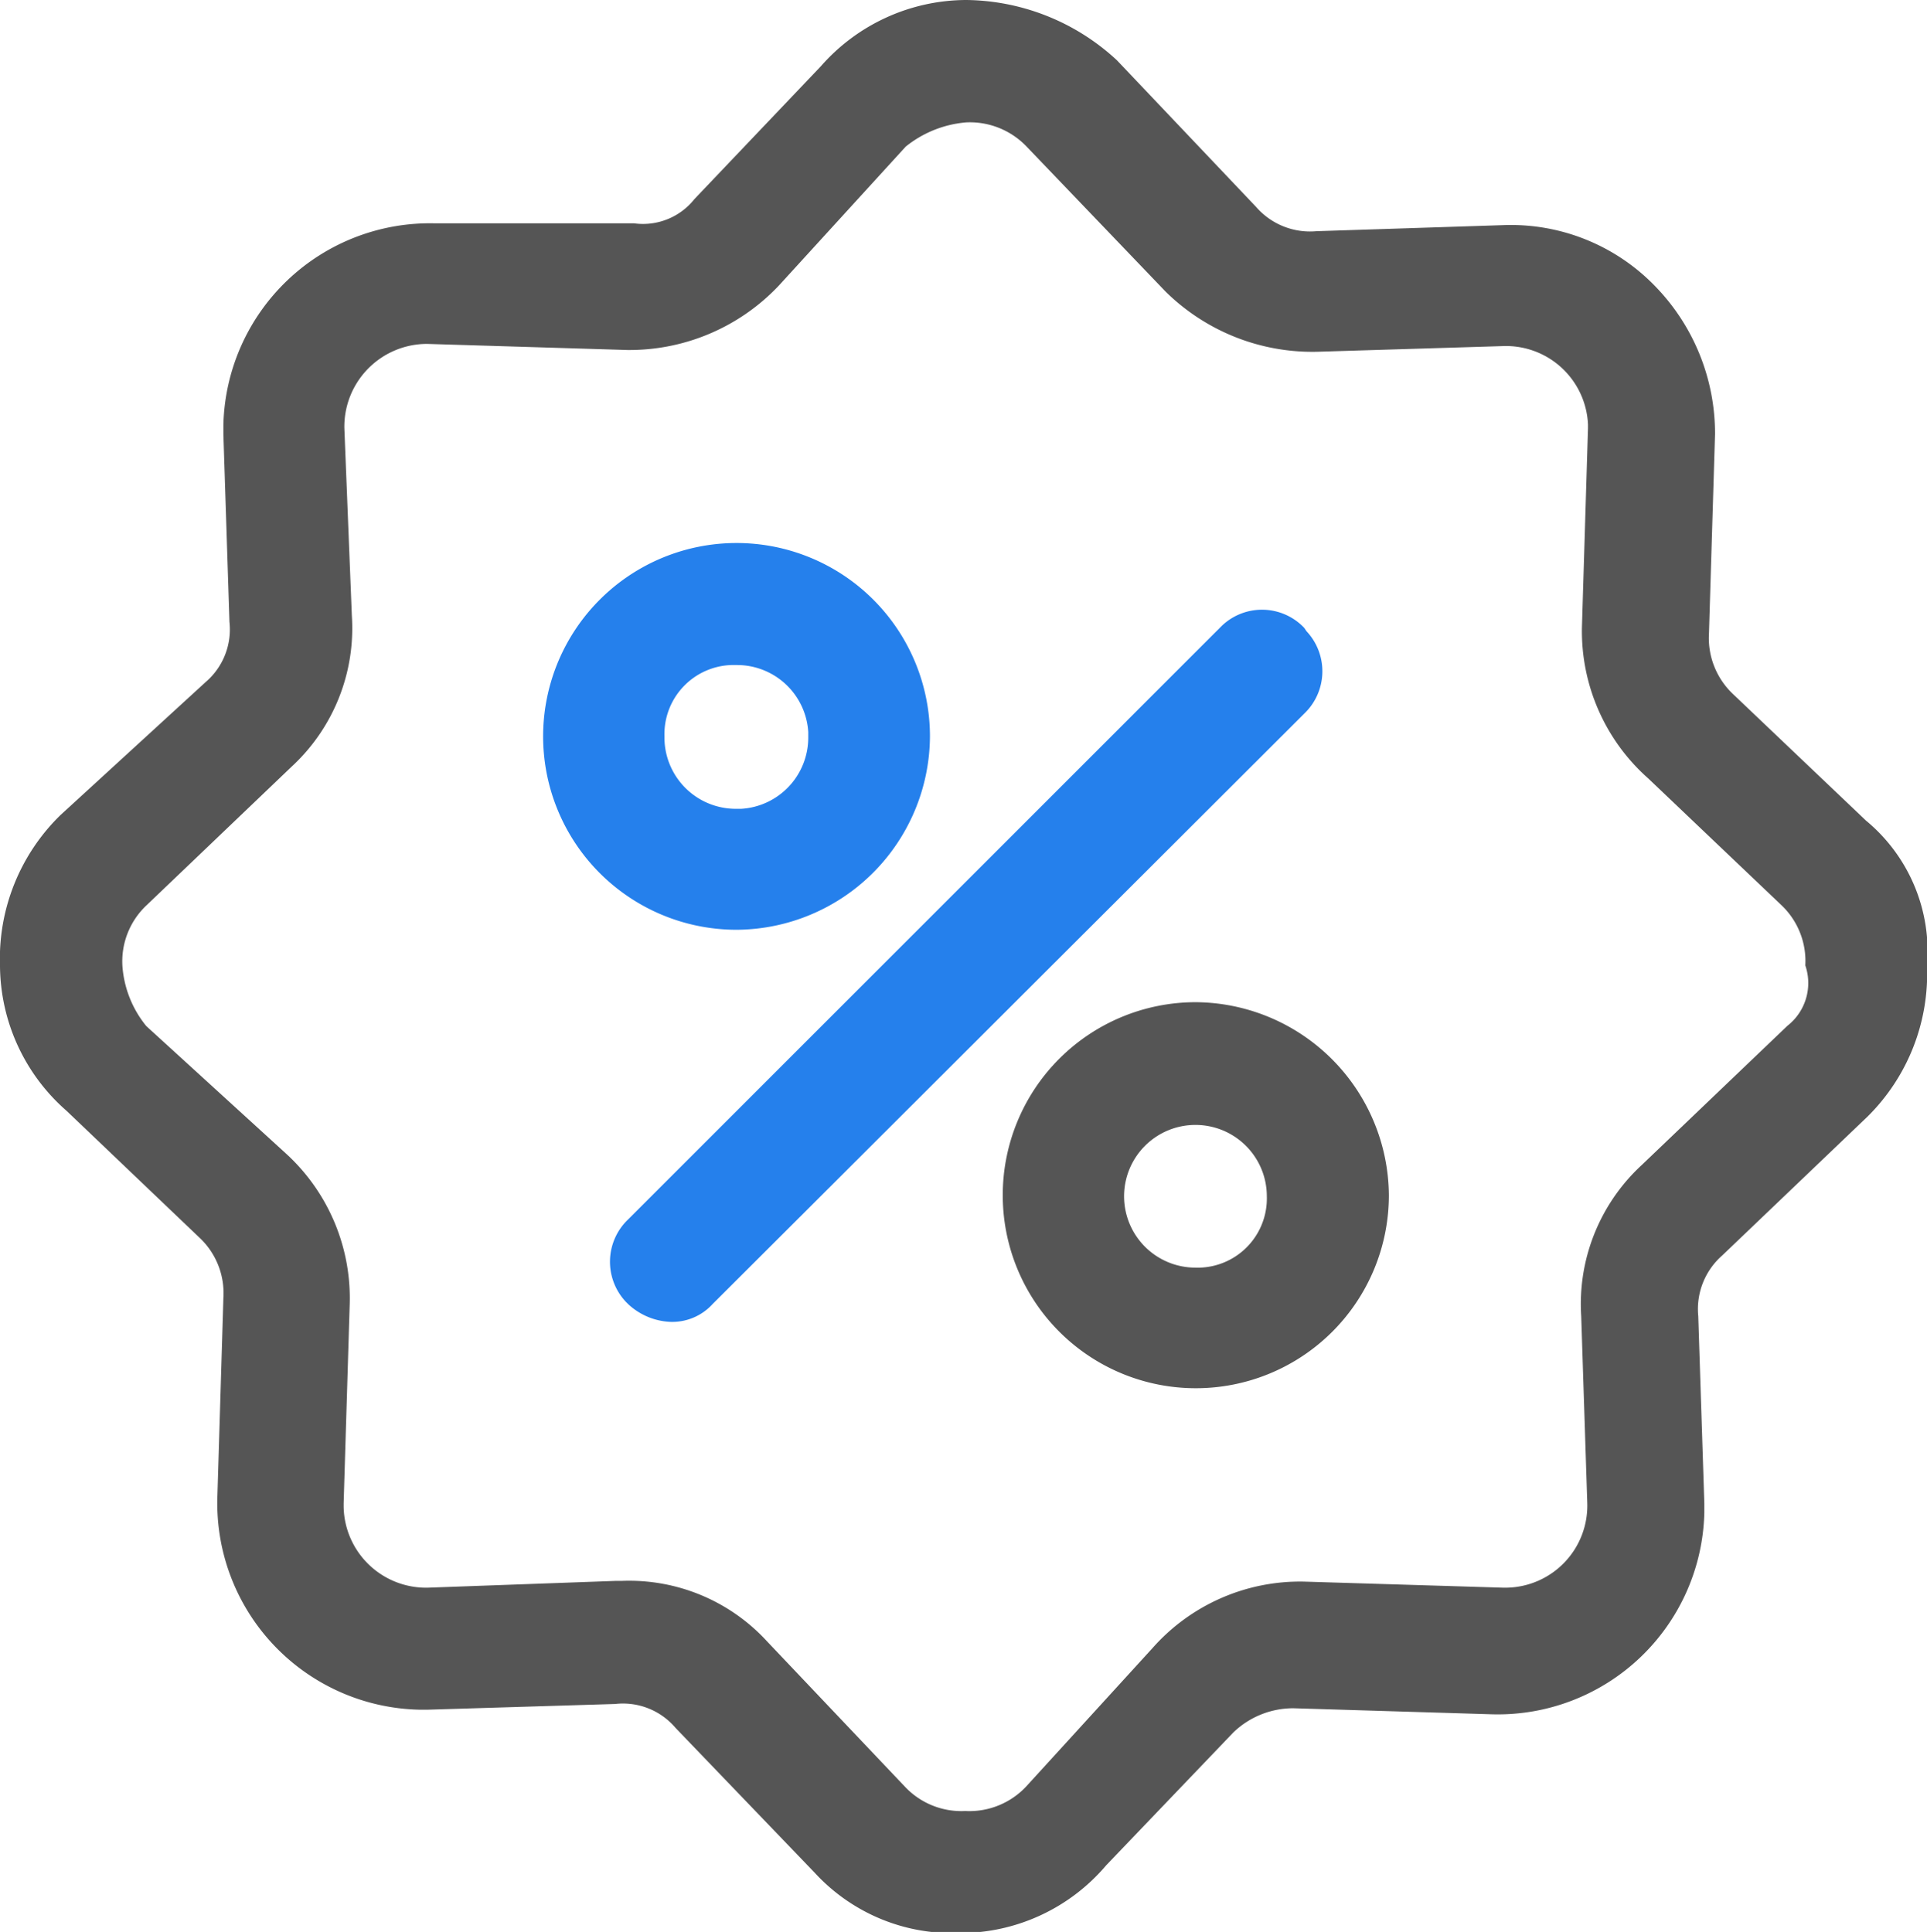
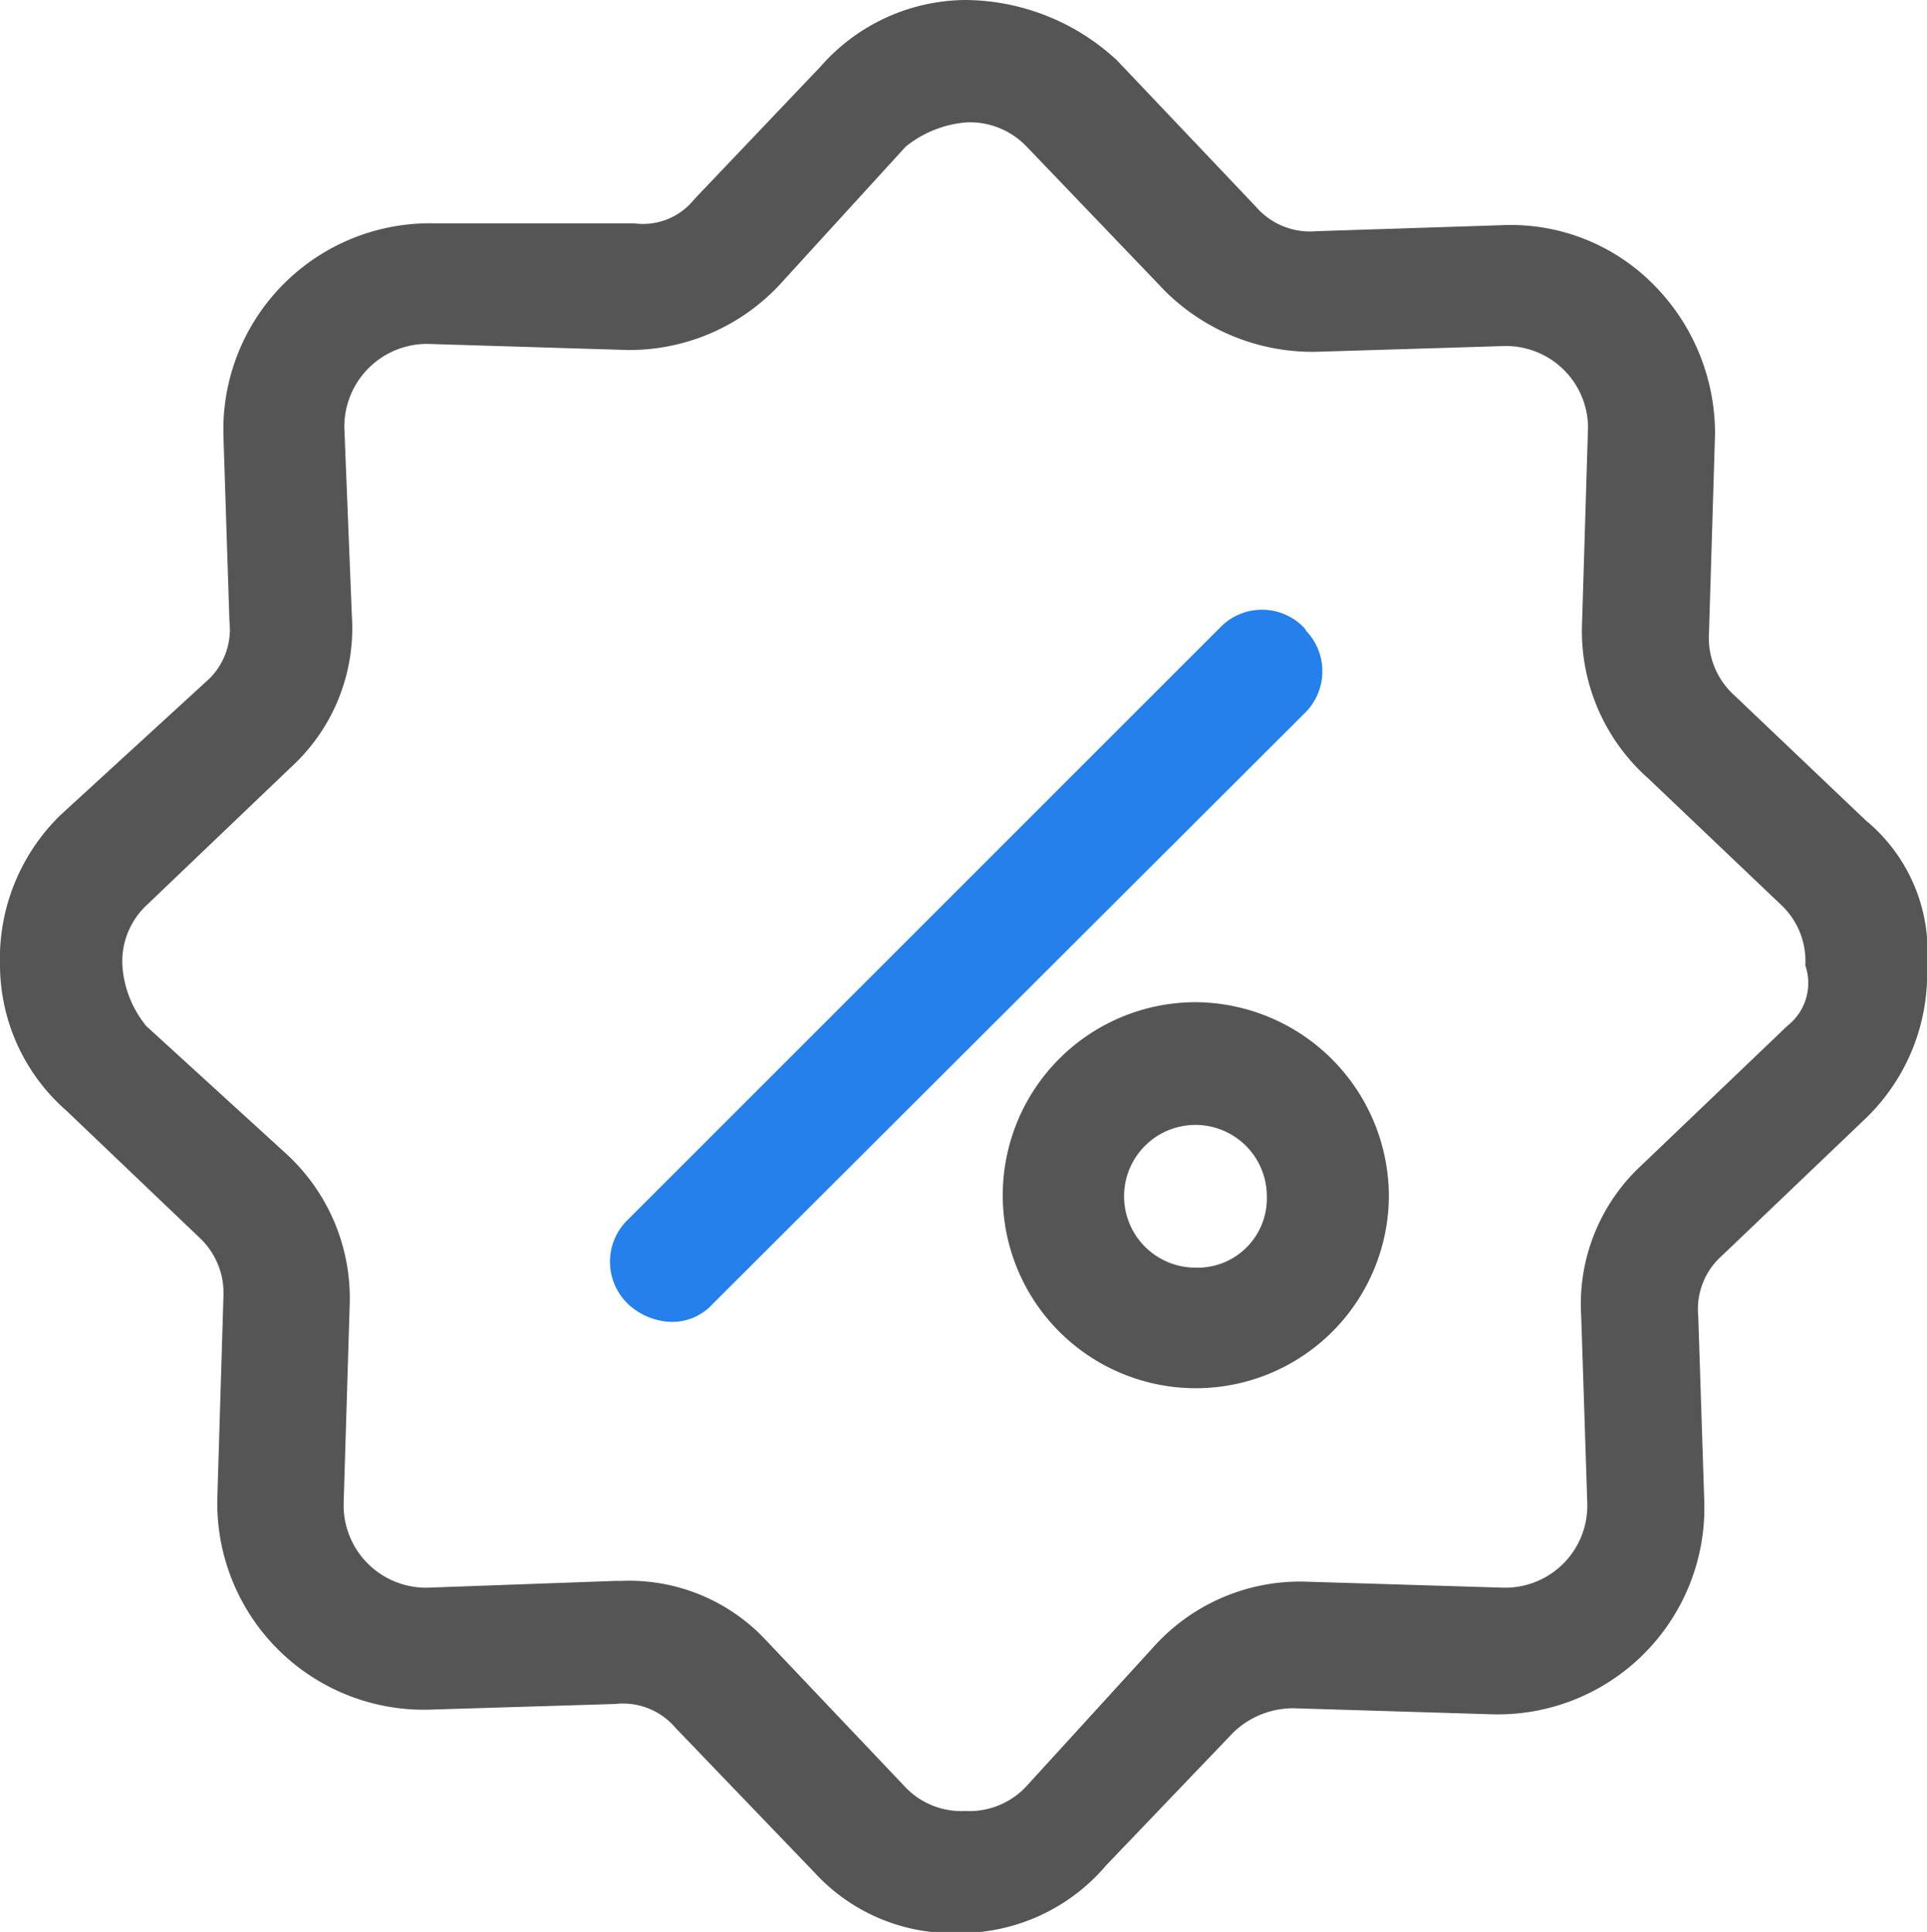
<svg xmlns="http://www.w3.org/2000/svg" viewBox="0 0 54 54.15">
  <defs>
    <style>.cls-1{fill:#555;}.cls-2{fill:#2580EC;}</style>
  </defs>
  <title>Asset 85</title>
  <g id="Layer_2" data-name="Layer 2">
    <g id="Camada_1" data-name="Camada 1">
      <g id="Caminho_702" data-name="Caminho 702">
        <path class="cls-1" d="M52.29,23l-3.73-3.55a2.16,2.16,0,0,1-.67-1.69l.17-5.59A5.92,5.92,0,0,0,46.36,8a5.62,5.62,0,0,0-4.23-1.69l-5.24.17a2,2,0,0,1-1.69-.68L31.3,1.69A6.3,6.3,0,0,0,27.08,0,5.44,5.44,0,0,0,23,1.86L19.46,5.58a1.84,1.84,0,0,1-1.69.68H12.19A5.79,5.79,0,0,0,6.26,11.9v.28l.17,5.25a1.94,1.94,0,0,1-.67,1.69L1.7,22.84A5.62,5.62,0,0,0,0,27.07a5.44,5.44,0,0,0,1.86,4.06l3.73,3.56a2.13,2.13,0,0,1,.67,1.69L6.09,42a5.79,5.79,0,0,0,5.65,5.92H12l5.24-.16a1.93,1.93,0,0,1,1.69.67l3.9,4.06a5.23,5.23,0,0,0,4,1.69h0A5.37,5.37,0,0,0,31,52.28l3.56-3.72a2.42,2.42,0,0,1,1.69-.68l5.58.17a5.79,5.79,0,0,0,5.93-5.64v-.28l-.17-5.24a2,2,0,0,1,.67-1.7l4.07-3.89A5.63,5.63,0,0,0,54,27.07,4.76,4.76,0,0,0,52.29,23Zm-2.2,5.75L46,32.66a5.3,5.3,0,0,0-1.69,4.23l.17,5.24a2.3,2.3,0,0,1-2.25,2.37h-.12l-5.58-.17a5.52,5.52,0,0,0-4.23,1.86l-3.55,3.89a2.18,2.18,0,0,1-1.7.68h0a2.17,2.17,0,0,1-1.69-.68L21.49,46a5.24,5.24,0,0,0-4.06-1.69h-.17L12,44.5a2.31,2.31,0,0,1-2.37-2.26v-.11l.17-5.58A5.49,5.49,0,0,0,8,32.32l-3.9-3.56a3,3,0,0,1-.67-1.69,2.16,2.16,0,0,1,.67-1.69l4.07-3.89a5.28,5.28,0,0,0,1.69-4.23L9.65,12A2.32,2.32,0,0,1,11.9,9.64H12l5.58.17A5.76,5.76,0,0,0,21.83,8l3.55-3.89a3.11,3.11,0,0,1,1.7-.68h0a2.2,2.2,0,0,1,1.69.68h0l3.89,4.06a5.86,5.86,0,0,0,4.23,1.69l5.24-.16A2.3,2.3,0,0,1,44.5,11.9V12l-.17,5.59a5.52,5.52,0,0,0,1.86,4.23l3.73,3.55a2.16,2.16,0,0,1,.67,1.69,1.52,1.52,0,0,1-.5,1.69Z" />
      </g>
      <g id="Caminho_703" data-name="Caminho 703">
-         <path class="cls-2" d="M26.06,20.64a5.42,5.42,0,1,0-5.41,5.42h0A5.45,5.45,0,0,0,26.06,20.64Zm-7.44,0a1.94,1.94,0,0,1,1.87-2h.16a2,2,0,0,1,2,1.88v.15a2,2,0,0,1-1.88,2h-.15A2,2,0,0,1,18.62,20.64Z" />
-       </g>
+         </g>
      <g id="Caminho_704" data-name="Caminho 704">
        <path class="cls-1" d="M33.5,28.09a5.41,5.41,0,1,0,5.42,5.41h0A5.45,5.45,0,0,0,33.5,28.09Zm0,7.44a2,2,0,1,1,2-2,1.94,1.94,0,0,1-1.87,2Z" />
      </g>
      <g id="Caminho_705" data-name="Caminho 705">
        <path class="cls-2" d="M36.55,17.6a1.63,1.63,0,0,0-2.31-.06l-.06.06L17.6,34.18a1.64,1.64,0,0,0-.06,2.31l.06.06a1.85,1.85,0,0,0,1.18.5,1.53,1.53,0,0,0,1.19-.5L36.55,20a1.64,1.64,0,0,0,.06-2.31Z" />
      </g>
    </g>
  </g>
</svg>